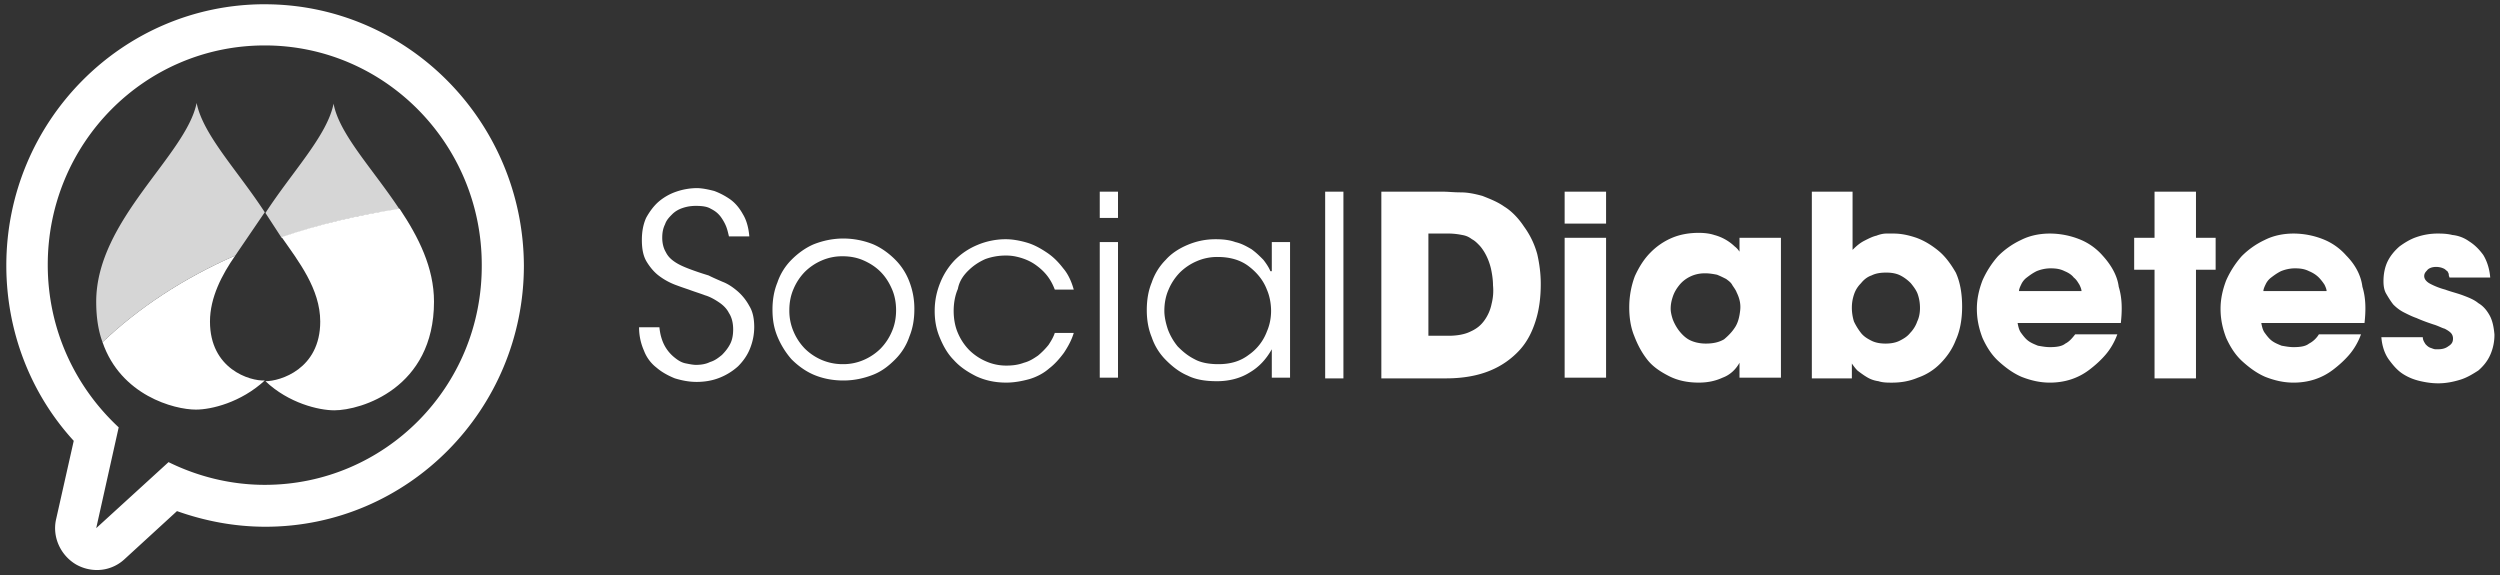
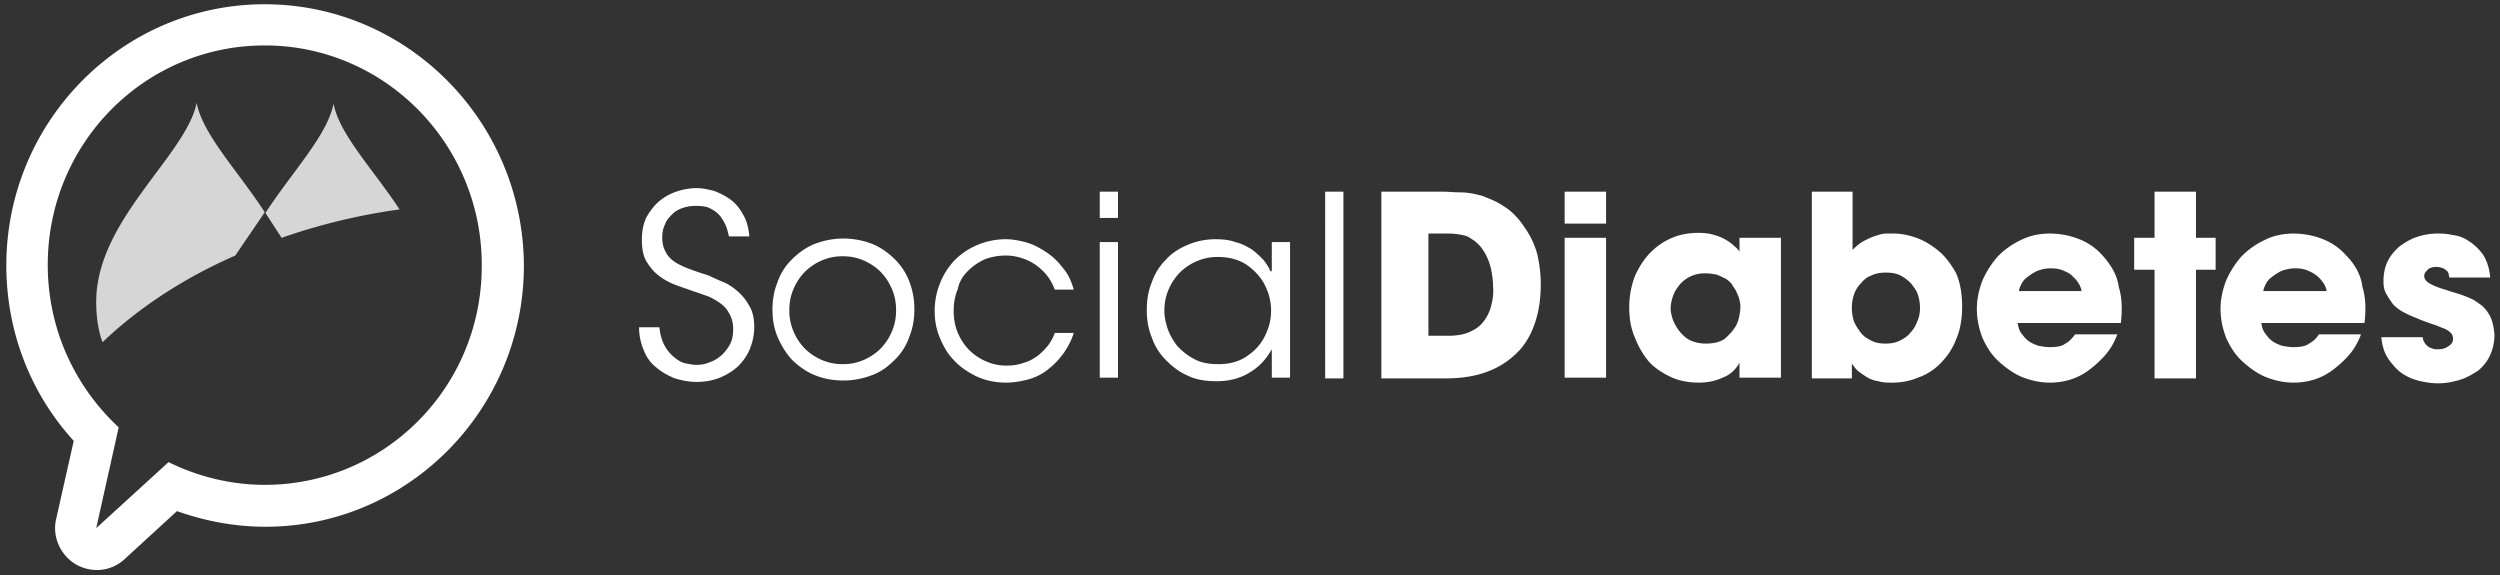
<svg xmlns="http://www.w3.org/2000/svg" height="46" viewBox="0 0 200 46" width="200">
  <rect x="0" y="0" width="200" height="46" fill="#333333" stroke="none" />
  <g fill="#fff">
    <path d="m58.99 23.284c-.337-.284-.73-.568-1.18-.738-.393-.17-.786-.341-1.123-.511-.562-.17-1.068-.341-1.517-.512-.45-.17-.843-.34-1.18-.567-.337-.228-.562-.455-.73-.796-.169-.283-.281-.681-.281-1.135 0-.398.056-.739.224-1.08.113-.34.337-.567.562-.794.225-.228.506-.398.843-.511.337-.114.674-.17 1.067-.17.506 0 .9.056 1.18.226.337.17.562.341.787.625.168.227.337.511.45.795.111.284.168.568.224.795h1.63c-.057-.681-.226-1.306-.507-1.76-.28-.511-.618-.909-1.01-1.193a5.64 5.64 0 0 0 -1.293-.681c-.45-.114-.955-.228-1.405-.228a5.17 5.17 0 0 0 -1.629.284 4.302 4.302 0 0 0 -1.404.795c-.394.341-.73.795-1.012 1.307-.224.51-.337 1.079-.337 1.76 0 .738.113 1.306.394 1.76.28.455.618.852 1.01 1.136a5.27 5.27 0 0 0 1.237.682c.45.17.786.284 1.123.397.45.17.843.284 1.293.455.393.113.786.34 1.123.568.337.227.618.51.787.851.225.341.337.796.337 1.307 0 .397-.056.795-.225 1.135-.168.341-.393.625-.674.91-.28.226-.562.453-.955.567-.337.17-.73.227-1.124.227-.224 0-.505-.057-.786-.113-.337-.057-.618-.228-.9-.455a3.145 3.145 0 0 1 -.786-.908c-.224-.398-.393-.91-.45-1.534h-1.628c0 .739.168 1.363.393 1.874a3.098 3.098 0 0 0 1.011 1.363c.393.341.9.625 1.46.852.563.17 1.124.284 1.742.284.675 0 1.293-.113 1.854-.34a4.873 4.873 0 0 0 1.461-.91c.393-.397.73-.851.955-1.419a4.6 4.6 0 0 0 .337-1.704c0-.681-.112-1.25-.393-1.703a4.202 4.202 0 0 0 -.955-1.193zm12.64-2.499c-.505-.51-1.123-.965-1.797-1.25a6.468 6.468 0 0 0 -2.36-.454c-.842 0-1.629.17-2.36.455-.673.284-1.291.738-1.797 1.25a4.694 4.694 0 0 0 -1.124 1.816c-.28.682-.393 1.42-.393 2.158 0 .796.112 1.477.393 2.159.281.681.674 1.306 1.124 1.817.506.51 1.124.965 1.798 1.25.674.283 1.46.454 2.36.454.842 0 1.629-.17 2.359-.455.73-.284 1.292-.738 1.798-1.25a4.694 4.694 0 0 0 1.123-1.816c.281-.682.394-1.42.394-2.159a5.94 5.94 0 0 0 -.394-2.214 4.935 4.935 0 0 0 -1.123-1.76zm-.28 5.736a4.41 4.41 0 0 1 -.9 1.363 4.356 4.356 0 0 1 -1.347.909 4.067 4.067 0 0 1 -1.686.34 4.26 4.26 0 0 1 -1.685-.34 4.356 4.356 0 0 1 -1.349-.909 4.41 4.41 0 0 1 -.899-1.363 4.188 4.188 0 0 1 -.337-1.704c0-.624.113-1.192.337-1.703a4.41 4.41 0 0 1 .9-1.363 4.356 4.356 0 0 1 1.348-.909 4.067 4.067 0 0 1 1.685-.34c.618 0 1.18.113 1.686.34.505.227.955.511 1.348.909.393.397.674.851.899 1.363.225.51.337 1.079.337 1.703 0 .625-.112 1.193-.337 1.704zm6.067-4.827c.45-.454.9-.738 1.405-.966a4.747 4.747 0 0 1 1.685-.284c.394 0 .73.057 1.124.17.393.114.786.285 1.124.512.337.227.674.511.955.852.28.34.505.738.674 1.192h1.516c-.169-.624-.45-1.249-.843-1.703-.393-.511-.787-.909-1.292-1.25-.506-.34-1.011-.624-1.573-.795-.562-.17-1.18-.284-1.742-.284-.786 0-1.573.17-2.247.455a5.545 5.545 0 0 0 -1.798 1.192 5.616 5.616 0 0 0 -1.18 1.817c-.28.682-.45 1.42-.45 2.272 0 .738.113 1.42.394 2.101.281.682.618 1.306 1.124 1.818.505.567 1.123.965 1.798 1.306.73.34 1.516.51 2.415.51.618 0 1.236-.113 1.854-.283.562-.17 1.124-.454 1.573-.852.45-.34.843-.795 1.18-1.25.337-.51.618-1.022.787-1.59h-1.517c-.113.341-.281.625-.506.966a5.992 5.992 0 0 1 -.843.852c-.337.227-.674.454-1.123.568-.45.17-.9.227-1.405.227a3.993 3.993 0 0 1 -1.629-.34 4.356 4.356 0 0 1 -1.348-.91 4.41 4.41 0 0 1 -.9-1.362c-.224-.512-.336-1.136-.336-1.76 0-.626.112-1.25.337-1.761.112-.625.45-1.08.786-1.42zm10.563-6.361h1.46v2.102h-1.46zm0 4.032h1.46v10.847h-1.46zm13.651 2.329c-.112-.284-.337-.625-.561-.909-.281-.284-.562-.568-.956-.852-.393-.227-.786-.454-1.292-.568-.45-.17-1.011-.227-1.573-.227-.843 0-1.573.17-2.247.455-.674.284-1.292.681-1.742 1.192a4.694 4.694 0 0 0 -1.123 1.817c-.281.682-.394 1.42-.394 2.215 0 .739.113 1.477.394 2.158a4.694 4.694 0 0 0 1.123 1.818c.506.51 1.068.965 1.742 1.249.674.34 1.46.454 2.36.454.955 0 1.854-.227 2.584-.681.786-.455 1.348-1.08 1.798-1.874v2.271h1.46v-10.847h-1.46v2.329zm-.28 4.827a3.973 3.973 0 0 1 -1.461 1.874c-.674.511-1.461.738-2.416.738-.73 0-1.405-.113-1.91-.397-.562-.284-.955-.625-1.349-1.022a4.765 4.765 0 0 1 -.786-1.363c-.169-.511-.281-1.023-.281-1.477 0-.625.112-1.193.337-1.704a4.41 4.41 0 0 1 .899-1.363 4.356 4.356 0 0 1 1.348-.908 4.067 4.067 0 0 1 1.686-.341c.955 0 1.798.227 2.472.738s1.18 1.136 1.46 1.874c.225.511.337 1.136.337 1.704s-.112 1.136-.337 1.647zm4.662-11.188h1.461v14.937h-1.46zm15.9 2.783c-.45-.681-1.012-1.25-1.573-1.59-.562-.398-1.18-.625-1.742-.852-.618-.17-1.18-.284-1.742-.284-.561 0-1.01-.057-1.46-.057h-4.888v14.937h5.169c1.404 0 2.584-.227 3.539-.625a6.557 6.557 0 0 0 2.36-1.646c.618-.682 1.01-1.477 1.292-2.386.28-.908.393-1.874.393-2.896 0-.852-.112-1.647-.28-2.385a6.72 6.72 0 0 0 -1.068-2.215zm-2.585 6.19a3.41 3.41 0 0 1 -.562 1.306c-.28.398-.617.682-1.123.909-.45.227-1.068.34-1.742.34h-1.629v-8.177h1.63c.393 0 .786.057 1.067.114.337.056.562.17.786.34.225.114.394.284.562.455.169.17.281.34.393.51.281.455.45.91.562 1.364.112.51.169.965.169 1.363a4.27 4.27 0 0 1 -.113 1.476zm5.843-5.281h3.315v11.187h-3.315zm0-3.692h3.315v2.556h-3.315zm14.045 4.884c-.112-.17-.224-.34-.45-.51a3.736 3.736 0 0 0 -1.63-.909c-.335-.114-.785-.17-1.234-.17-.73 0-1.461.113-2.135.397a5.307 5.307 0 0 0 -1.742 1.192c-.505.511-.899 1.136-1.236 1.874-.28.739-.45 1.59-.45 2.5 0 .794.113 1.59.394 2.27.28.739.618 1.364 1.067 1.932.45.567 1.068.965 1.742 1.306.674.34 1.46.51 2.36.51.674 0 1.292-.113 1.91-.397.618-.227 1.067-.681 1.348-1.192v1.192h3.315v-11.187h-3.315v1.192zm0 4.6c-.056.511-.168 1.023-.45 1.42-.224.34-.505.625-.842.909-.393.227-.843.34-1.46.34-.506 0-.956-.113-1.293-.284-.337-.17-.618-.454-.842-.738a3.684 3.684 0 0 1 -.506-.908c-.112-.341-.169-.625-.169-.852 0-.341.057-.625.169-.966.112-.34.28-.624.506-.908.224-.284.505-.511.842-.682.337-.17.73-.284 1.236-.284.337 0 .674.057.955.114.281.113.506.227.73.34.225.17.394.284.506.512.113.17.281.397.337.568.225.454.338.908.281 1.42zm15.844-4.77c-.562-.454-1.124-.795-1.742-1.022-.674-.227-1.236-.341-1.854-.341h-.562c-.225 0-.506.057-.787.17-.28.057-.618.227-.955.398-.337.17-.618.397-.955.738v-4.657h-3.258v14.937h3.202v-1.192c.112.17.281.397.45.567.224.17.449.341.73.512.28.17.562.284.955.34.337.114.73.114 1.067.114.73 0 1.405-.114 2.08-.398a4.629 4.629 0 0 0 1.797-1.135c.506-.512.955-1.136 1.236-1.875.337-.738.506-1.646.506-2.669 0-1.079-.169-1.987-.506-2.726-.393-.681-.843-1.306-1.405-1.76zm-1.461 4.6c0 .34-.057.738-.225 1.079-.112.34-.337.681-.562.909-.225.284-.505.454-.843.624-.337.17-.73.227-1.123.227s-.787-.056-1.124-.227c-.337-.17-.618-.34-.843-.624a4.913 4.913 0 0 1 -.561-.91 3.698 3.698 0 0 1 -.169-1.135c0-.34.056-.681.169-1.022.112-.34.28-.625.561-.909.225-.284.506-.51.843-.624.337-.17.73-.228 1.18-.228.393 0 .787.057 1.124.228.337.17.618.397.842.624.225.284.45.568.562.909.112.34.169.681.169 1.079zm14.607-4.203a4.81 4.81 0 0 0 -1.854-1.306 6.468 6.468 0 0 0 -2.36-.454c-.843 0-1.63.17-2.303.511-.73.34-1.349.795-1.854 1.306a7.535 7.535 0 0 0 -1.236 1.931c-.281.738-.45 1.477-.45 2.272 0 .852.169 1.59.45 2.328.337.738.73 1.363 1.292 1.874s1.18.966 1.854 1.25c.73.284 1.46.454 2.247.454 1.18 0 2.247-.34 3.146-1.022.45-.341.9-.739 1.292-1.193.394-.454.73-1.022.956-1.647h-3.371c-.225.284-.45.568-.787.738-.28.228-.73.284-1.236.284-.337 0-.618-.056-.955-.113-.28-.114-.562-.227-.786-.398-.225-.17-.394-.397-.562-.624-.169-.228-.225-.512-.281-.795h8.258c.113-1.023.113-1.988-.168-2.897-.112-.908-.618-1.76-1.292-2.499zm-6.686 2.84c0-.114.056-.284.169-.511a1.44 1.44 0 0 1 .45-.568c.224-.17.449-.34.786-.511.28-.114.674-.227 1.123-.227.45 0 .787.056 1.124.227.28.113.562.284.73.51.225.171.337.398.45.569.112.227.168.397.168.511zm14.158-7.951h-3.315v3.692h-1.63v2.555h1.63v8.69h3.315v-8.69h1.573v-2.555h-1.573zm12.022 5.111a4.81 4.81 0 0 0 -1.853-1.306 6.468 6.468 0 0 0 -2.36-.454c-.843 0-1.63.17-2.303.511-.73.34-1.349.795-1.854 1.306a7.535 7.535 0 0 0 -1.236 1.931c-.281.738-.45 1.477-.45 2.272 0 .852.169 1.59.45 2.328.337.738.73 1.363 1.292 1.874s1.18.966 1.854 1.25c.73.284 1.46.454 2.247.454 1.18 0 2.247-.34 3.146-1.022.45-.341.899-.739 1.292-1.193s.73-1.022.955-1.647h-3.37c-.17.284-.45.568-.787.738-.281.228-.73.284-1.236.284-.337 0-.618-.056-.955-.113-.281-.114-.562-.227-.787-.398-.224-.17-.393-.397-.561-.624-.169-.228-.225-.512-.281-.795h8.258c.113-1.023.113-1.988-.168-2.897-.113-.908-.562-1.76-1.292-2.499zm-6.629 2.84c0-.114.056-.284.169-.511a1.44 1.44 0 0 1 .45-.568c.224-.17.449-.34.786-.511.28-.114.674-.227 1.123-.227.45 0 .787.056 1.124.227.28.113.562.284.786.51.169.171.338.398.45.569.112.227.168.397.168.511zm18.09 1.931c-.224-.398-.505-.738-.898-.966-.338-.284-.787-.454-1.236-.624-.45-.17-.956-.284-1.405-.455a5.71 5.71 0 0 1 -1.18-.454c-.337-.17-.505-.397-.505-.625 0-.17.056-.284.224-.454.113-.17.394-.284.73-.284.225 0 .45.057.562.114.169.056.225.17.338.227.056.113.112.17.112.284 0 .113.056.17.056.227h3.259c-.057-.738-.281-1.363-.562-1.817-.337-.455-.674-.795-1.124-1.08a2.795 2.795 0 0 0 -1.348-.51c-.45-.114-.9-.114-1.236-.114a5.17 5.17 0 0 0 -1.63.284c-.505.17-.954.454-1.348.738-.393.34-.73.738-.955 1.193-.225.454-.337 1.022-.337 1.59 0 .397.056.738.225 1.022.168.284.337.568.562.852.224.227.505.454.842.625.337.17.675.34 1.012.454.505.227 1.01.398 1.348.511.393.114.674.284.899.34.225.114.393.228.505.342a.649.649 0 0 1 .169.454c0 .284-.112.454-.393.625-.225.17-.506.227-.787.227h-.225c-.112 0-.224-.057-.393-.114-.168-.057-.28-.17-.393-.284-.112-.17-.225-.34-.225-.568h-3.314c.056.739.28 1.363.618 1.818.337.454.674.851 1.123 1.135.45.284.9.455 1.405.568.505.114.955.17 1.404.17.618 0 1.18-.113 1.742-.283s1.011-.455 1.46-.739c.394-.34.73-.738.956-1.249a3.92 3.92 0 0 0 .337-1.647c-.056-.625-.169-1.136-.394-1.533zm-177.981-24.875c-11.405 0-20.674 9.372-20.674 20.9 0 5.224 1.91 10.222 5.393 14.027l-1.405 6.247c-.337 1.42.338 2.896 1.574 3.634a3.404 3.404 0 0 0 1.685.454 3.23 3.23 0 0 0 2.191-.851l4.214-3.862c2.247.795 4.606 1.25 7.078 1.25 11.405 0 20.675-9.371 20.675-20.9-.056-11.527-9.326-20.897-20.73-20.897zm0 38.448c-2.753 0-5.393-.682-7.697-1.818l-5.786 5.282 1.798-8.064c-3.485-3.238-5.675-7.838-5.675-13.005 0-9.711 7.753-17.548 17.36-17.548s17.36 7.893 17.36 17.548c.056 9.768-7.753 17.605-17.36 17.605z" />
-     <path d="m16.798 25.726c0-1.93.955-3.748 2.023-5.282-4.158 1.818-7.753 4.203-10.619 6.929 1.461 4.26 5.73 5.395 7.472 5.395 1.236 0 3.596-.568 5.506-2.328-1.18.056-4.382-.91-4.382-4.714zm8.821 0c0 3.805-3.203 4.77-4.383 4.77 1.854 1.76 4.27 2.329 5.506 2.329 2.135 0 7.978-1.76 7.978-8.69 0-2.725-1.236-5.167-2.753-7.439-3.315.511-6.46 1.25-9.438 2.272 1.348 1.93 3.09 4.146 3.09 6.758z" />
    <path d="m18.82 20.444c-4.157 1.818-7.752 4.203-10.618 6.929-.337-.909-.505-1.988-.505-3.237 0-6.531 7.19-11.699 8.034-15.901.505 2.555 3.314 5.451 5.45 8.745l-2.36 3.464zm3.709-1.419a48.871 48.871 0 0 1 9.438-2.272c-2.135-3.237-4.832-6.02-5.281-8.462-.506 2.556-3.315 5.452-5.45 8.746z" opacity=".8" />
  </g>
</svg>